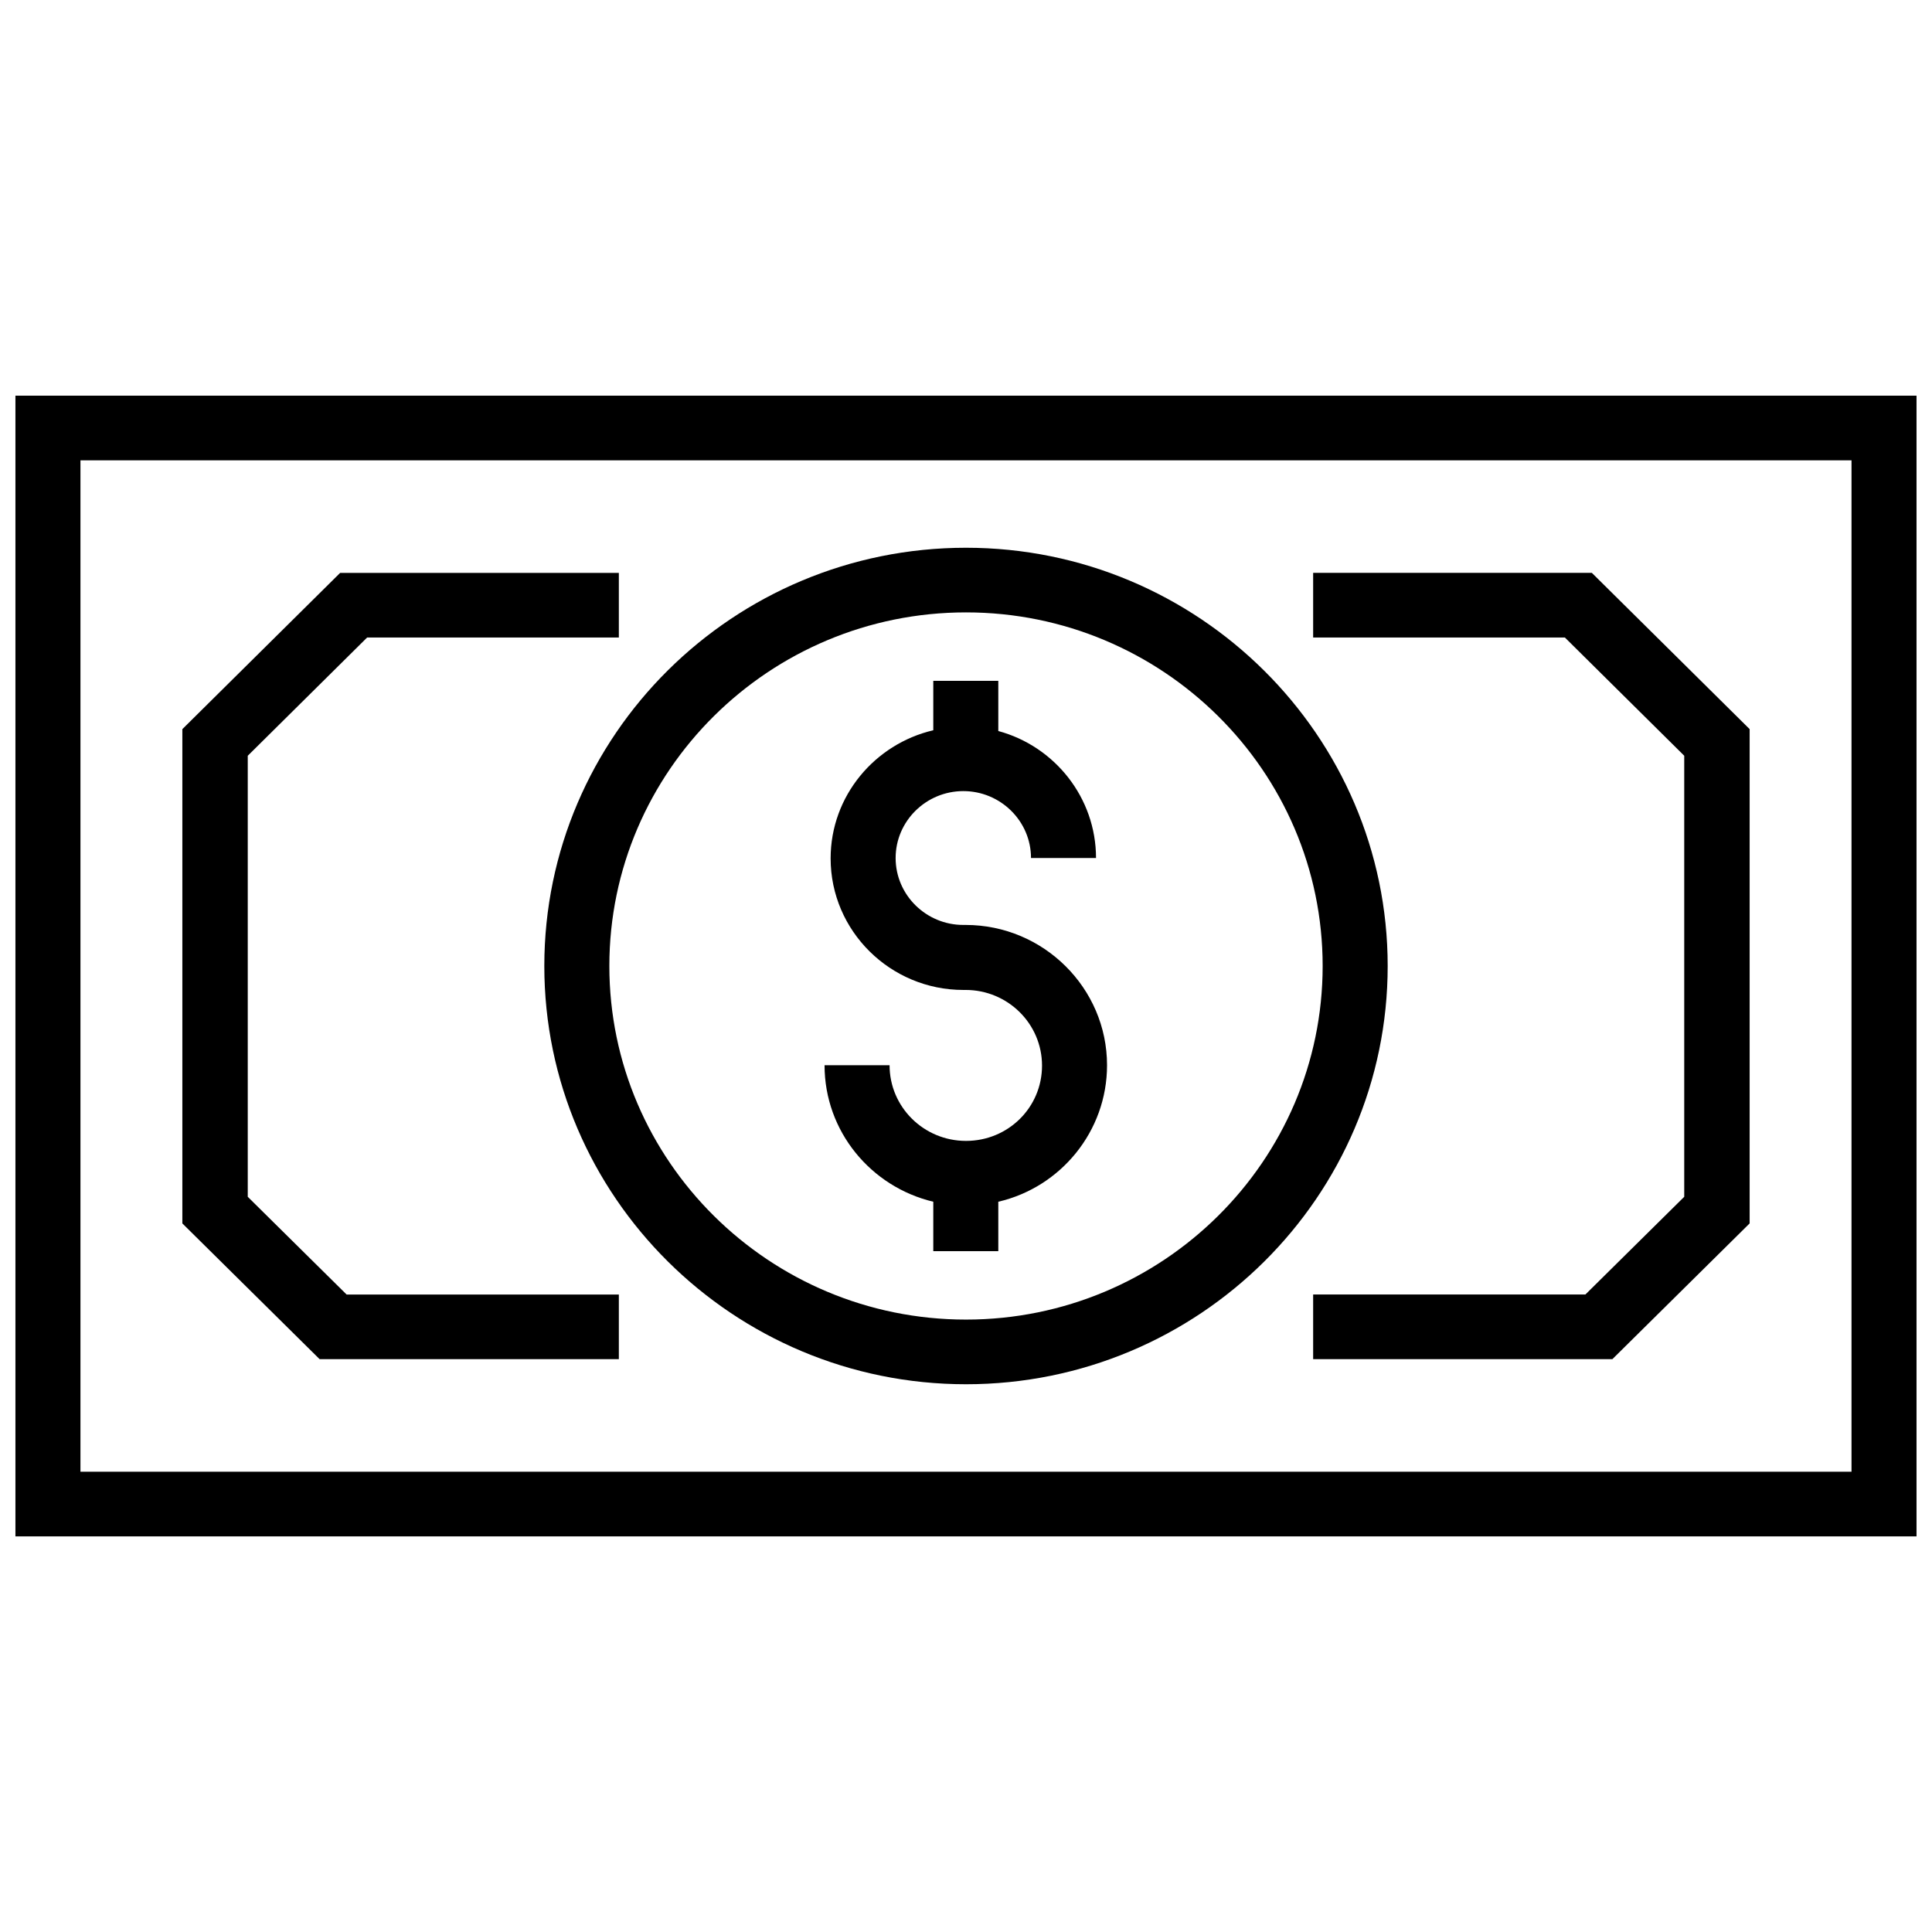
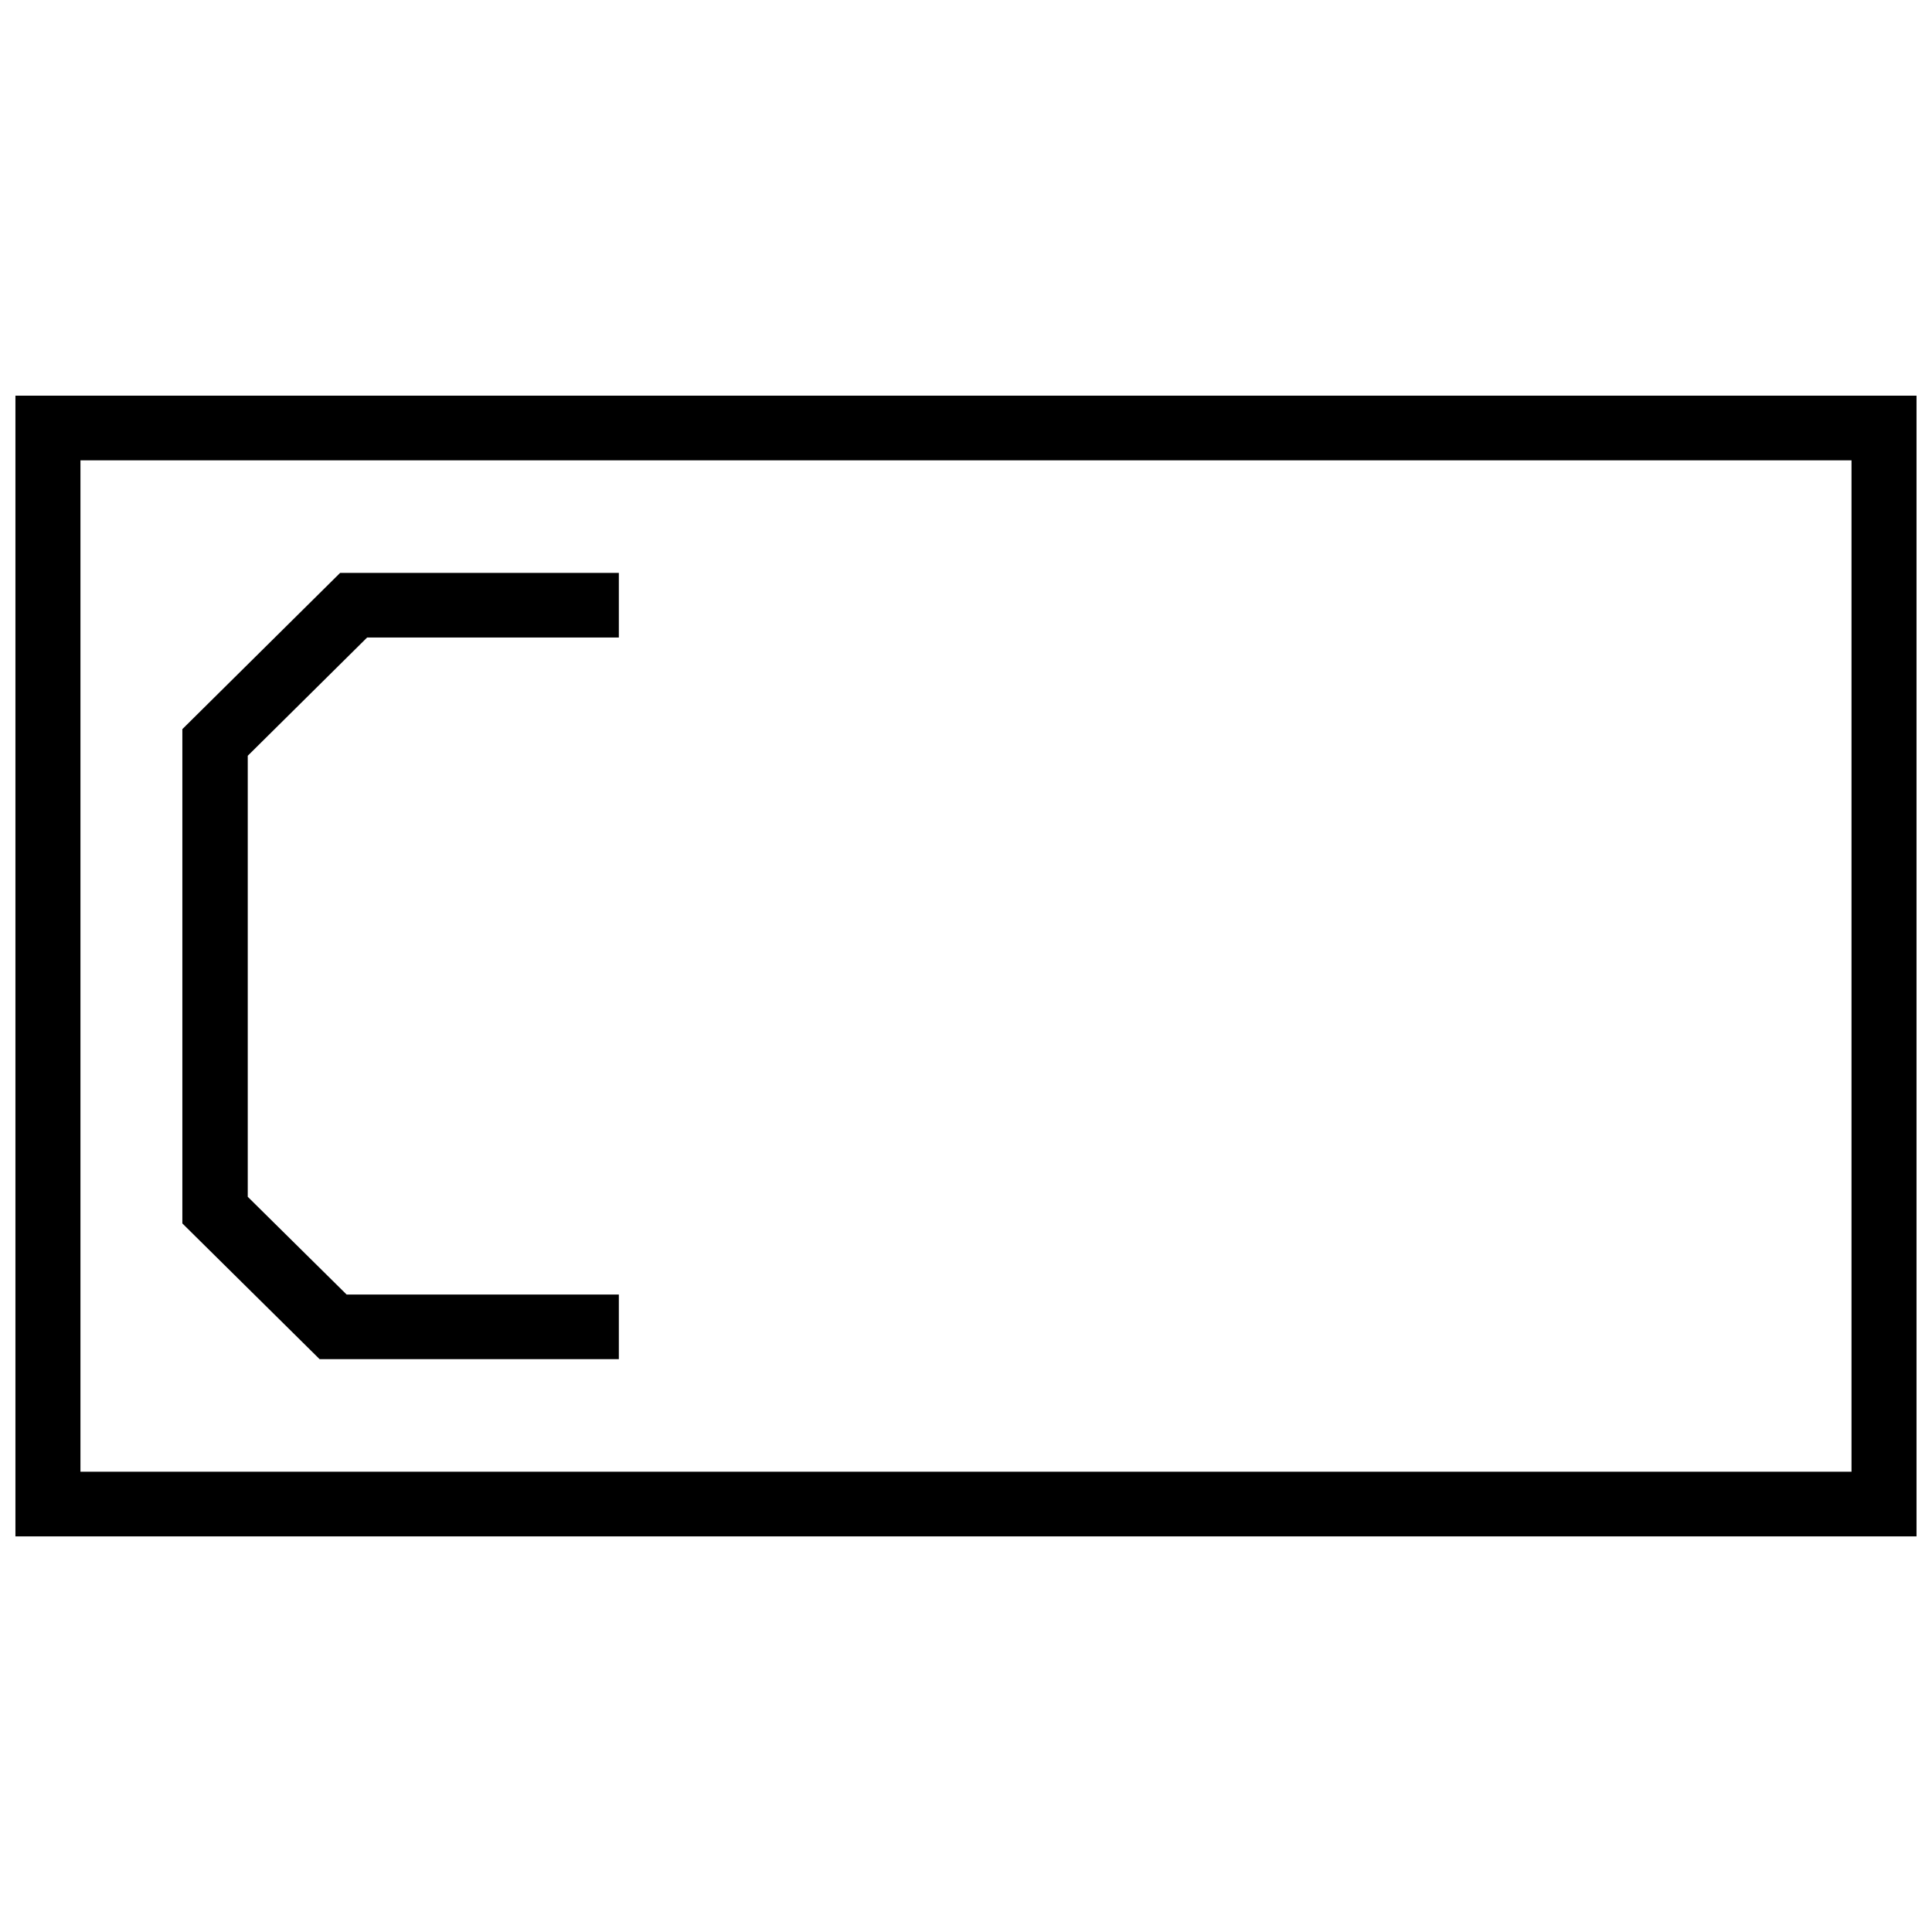
<svg xmlns="http://www.w3.org/2000/svg" width="800px" height="800px" version="1.1" viewBox="144 144 512 512">
  <defs>
    <clipPath id="a">
      <path d="m148.09 248h503.81v304h-503.81z" />
    </clipPath>
  </defs>
-   <path d="m400 446.35c-11.184 0-20.254-8.969-20.254-20.051h-17.23c0 17.531 12.293 32.242 28.816 36.172v13.098h17.23v-13.098c16.523-3.828 28.816-18.641 28.816-36.172 0-20.453-16.828-37.18-37.484-37.18h-0.605c-9.875 0-17.938-7.961-17.938-17.734 0-9.773 8.062-17.734 17.938-17.734s17.938 7.961 17.938 17.734h17.23c0-16.02-10.984-29.625-25.895-33.656v-13.301h-17.23v13.098c-15.516 3.629-27.207 17.434-27.207 33.957 0 19.246 15.82 34.863 35.164 34.863h0.605c11.184 0 20.254 8.969 20.254 20.051 0.004 11.086-8.965 19.953-20.148 19.953z" />
-   <path d="m400 510.84c61.668 0 111.75-49.676 111.75-110.84 0-61.062-50.18-110.84-111.75-110.84-61.668 0-111.75 49.676-111.75 110.84 0 61.062 50.078 110.84 111.75 110.84zm0-204.55c52.094 0 94.516 42.02 94.516 93.707 0 51.691-42.422 93.707-94.516 93.707s-94.516-42.02-94.516-93.707 42.422-93.707 94.516-93.707z" />
  <g clip-path="url(#a)">
    <path d="m148.09 248.86v302.29h503.81v-302.29zm486.58 285.16h-469.35v-268.03h469.35z" />
  </g>
-   <path d="m590.34 344.28v116.88l-26.195 25.898h-72.148v17.129h79.301l36.375-35.973v-130.99l-41.816-41.41h-73.859v17.129h66.707z" />
  <path d="m308 504.19v-17.129h-72.148l-26.195-25.898v-116.88l31.637-31.336h66.707v-17.129h-73.859l-41.816 41.41v130.99l36.375 35.973z" />
</svg>